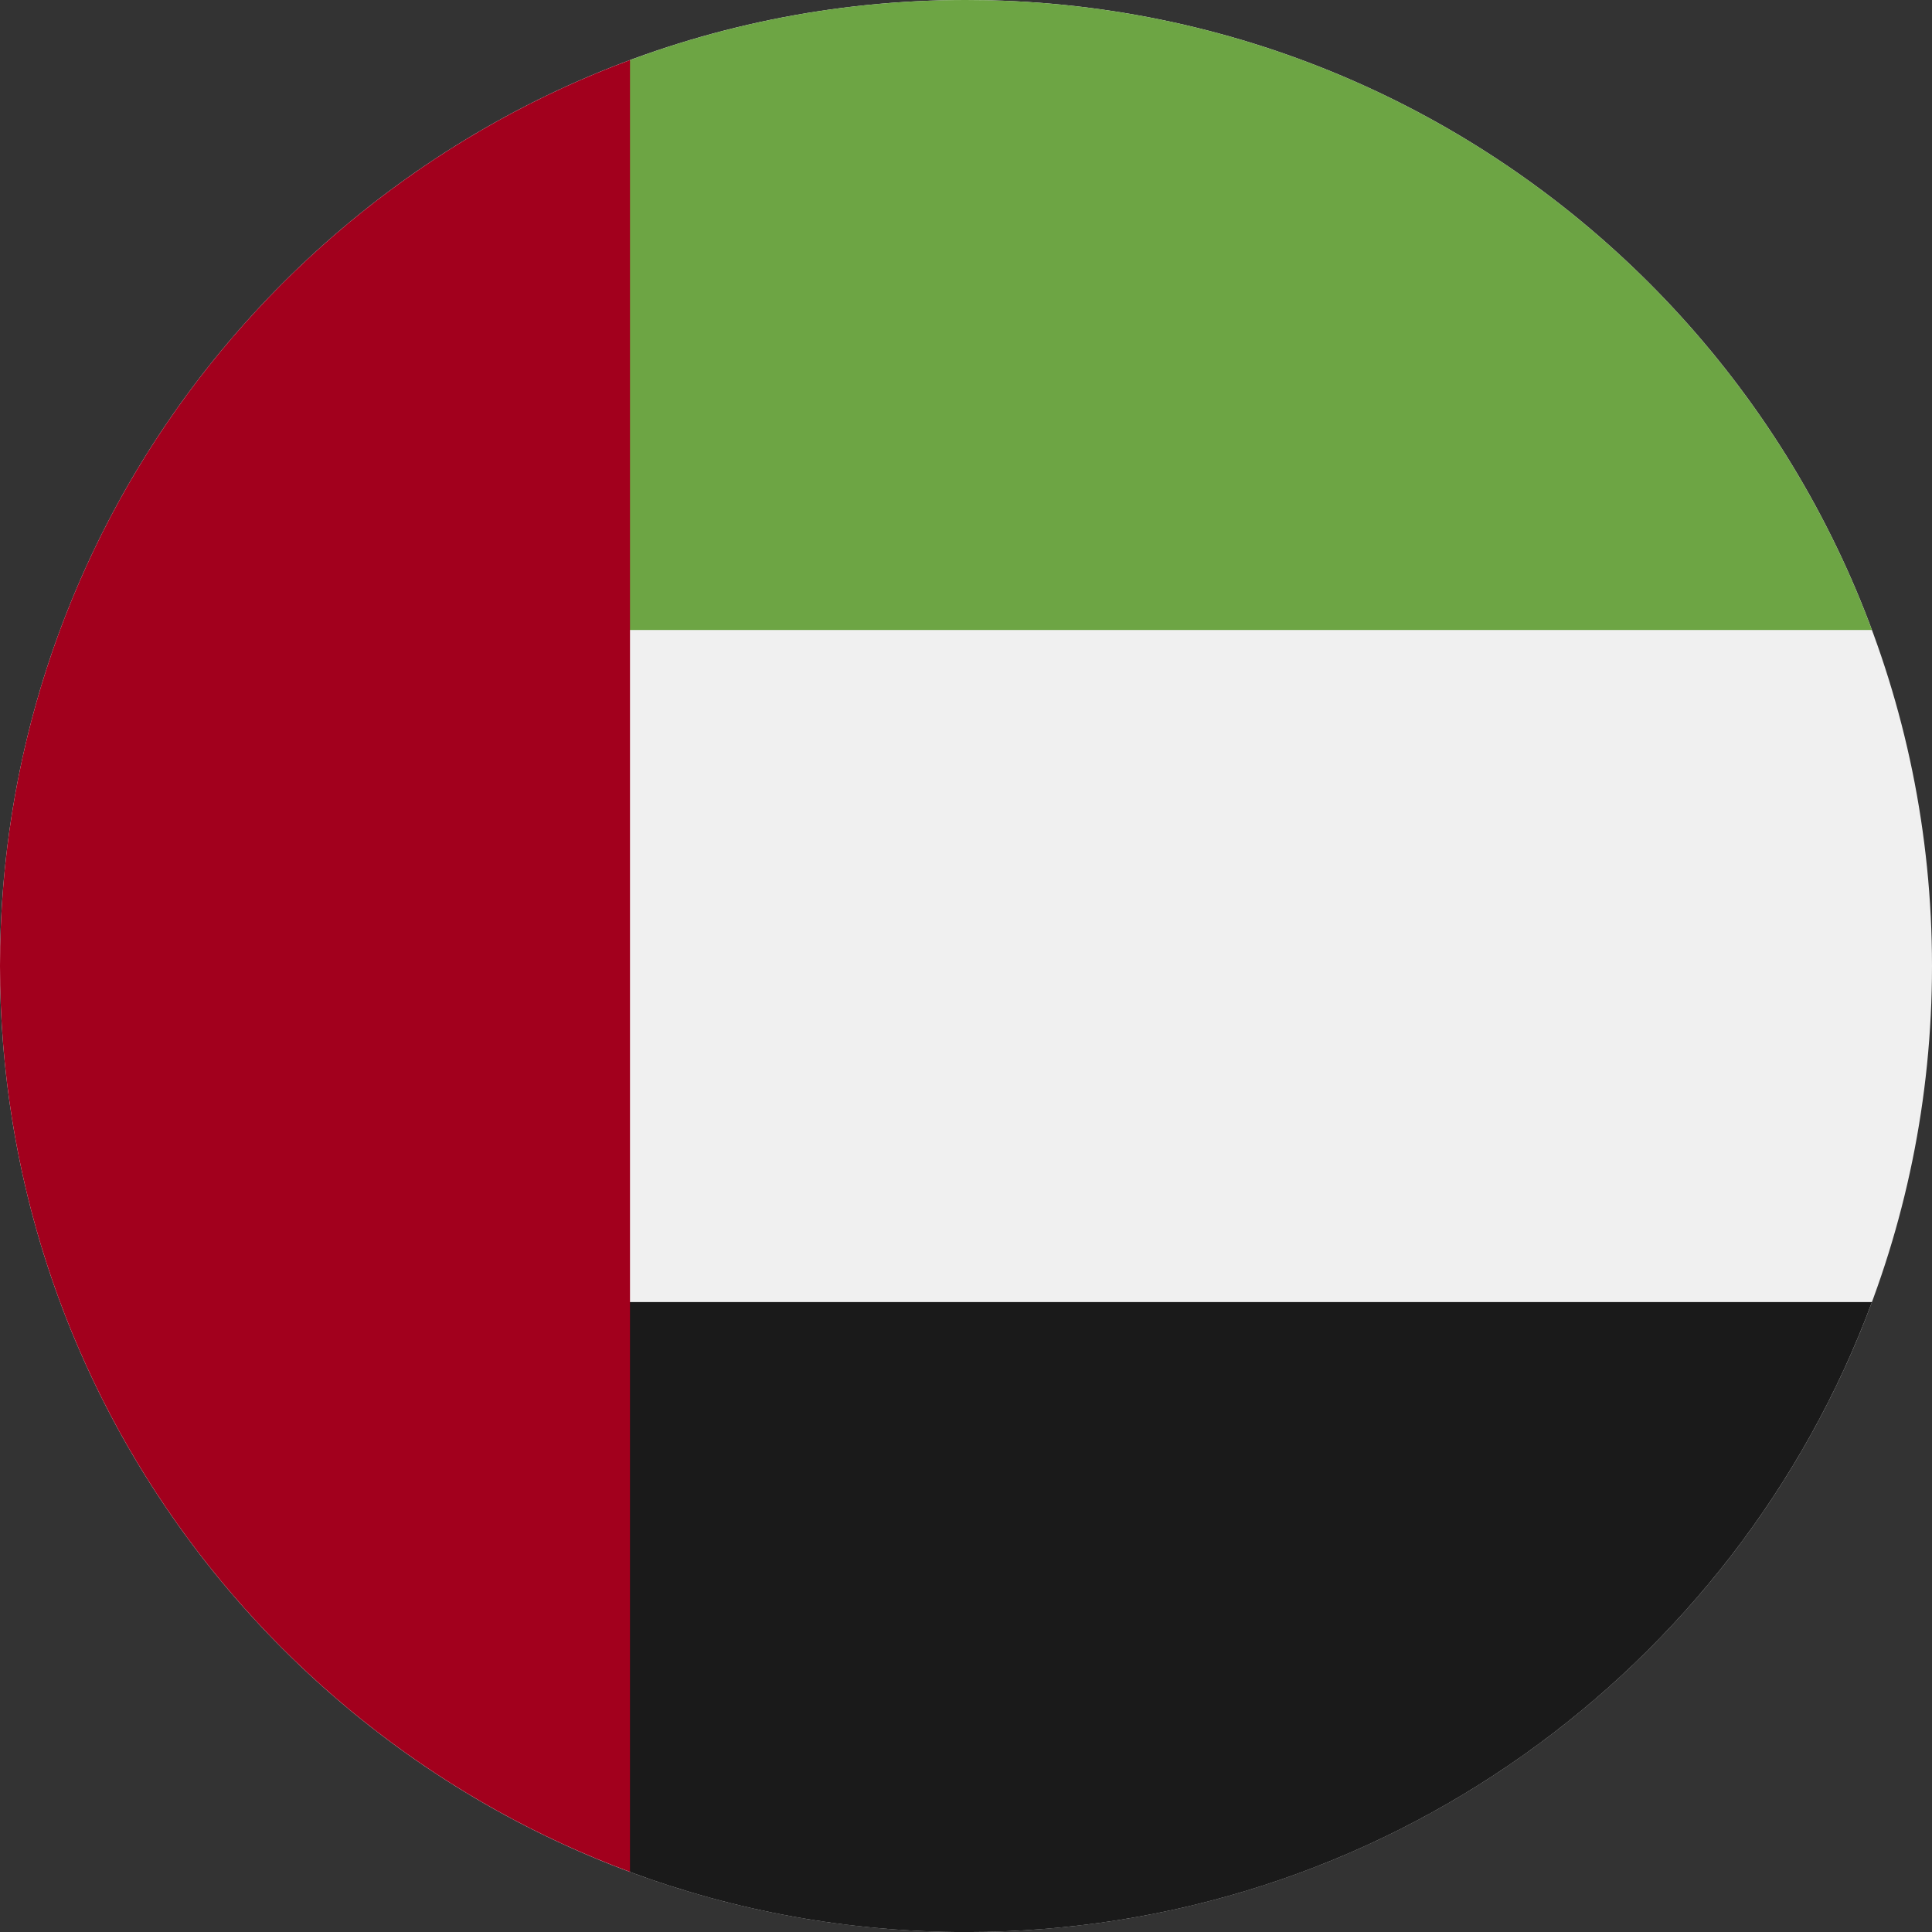
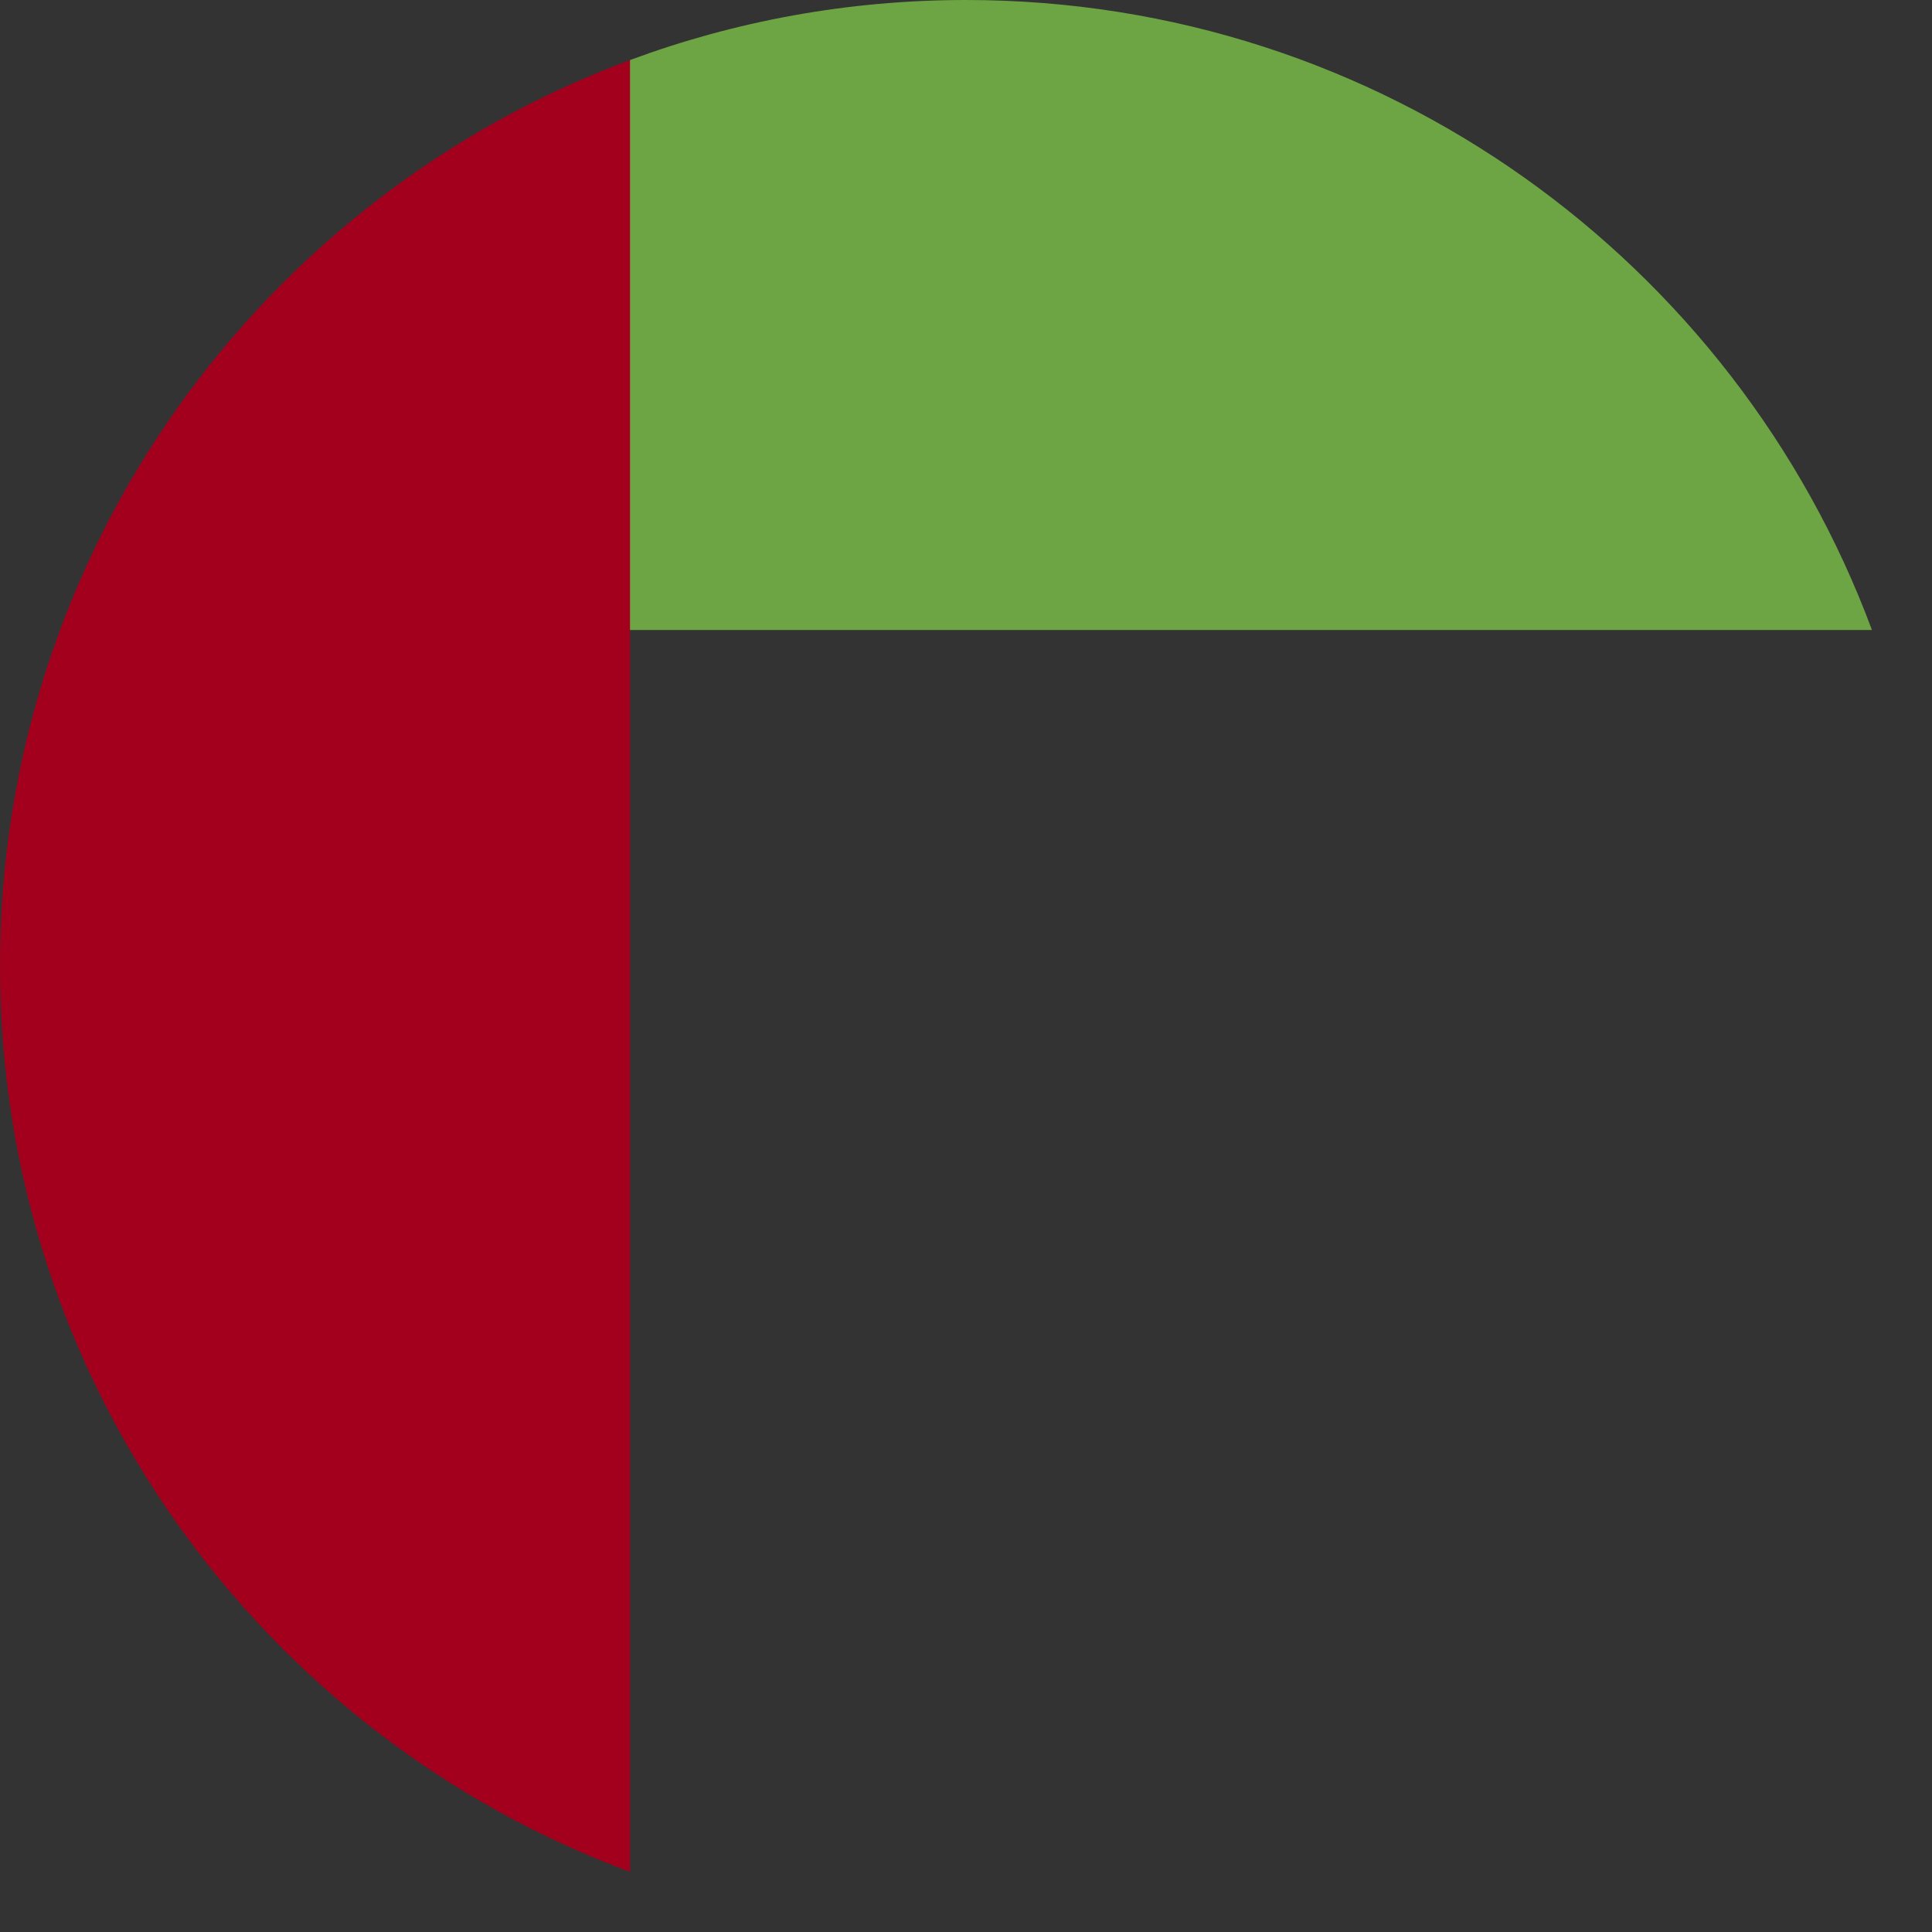
<svg xmlns="http://www.w3.org/2000/svg" width="35" height="35" viewBox="0 0 35 35" fill="none">
  <rect x="0" y="0" width="35" height="35" fill="#333333" stroke="none" />
  <g id="Component 1" clip-path="url(#clip0_6797_19629)">
-     <path id="Vector" d="M17.5 35C27.165 35 35 27.165 35 17.5C35 7.835 27.165 0 17.5 0C7.835 0 0 7.835 0 17.5C0 27.165 7.835 35 17.5 35Z" fill="#F0F0F0" />
-     <path id="Vector_2" d="M9.892 23.588L11.413 33.913C13.309 34.616 15.36 35.001 17.5 35.001C25.025 35.001 31.439 30.252 33.912 23.588H9.892Z" fill="#1A1A1A" />
    <path id="Vector_3" d="M9.892 11.413L11.413 1.088C13.309 0.385 15.36 0 17.5 0C25.025 0 31.439 4.749 33.912 11.413H9.892Z" fill="#6DA544" />
    <path id="Vector_4" d="M0 17.499C0 25.024 4.749 31.438 11.413 33.911V1.088C4.749 3.561 0 9.975 0 17.499Z" fill="#A2001D" />
  </g>
  <defs>
    <clipPath id="clip0_6797_19629">
      <rect width="35" height="35" fill="white" />
    </clipPath>
  </defs>
</svg>